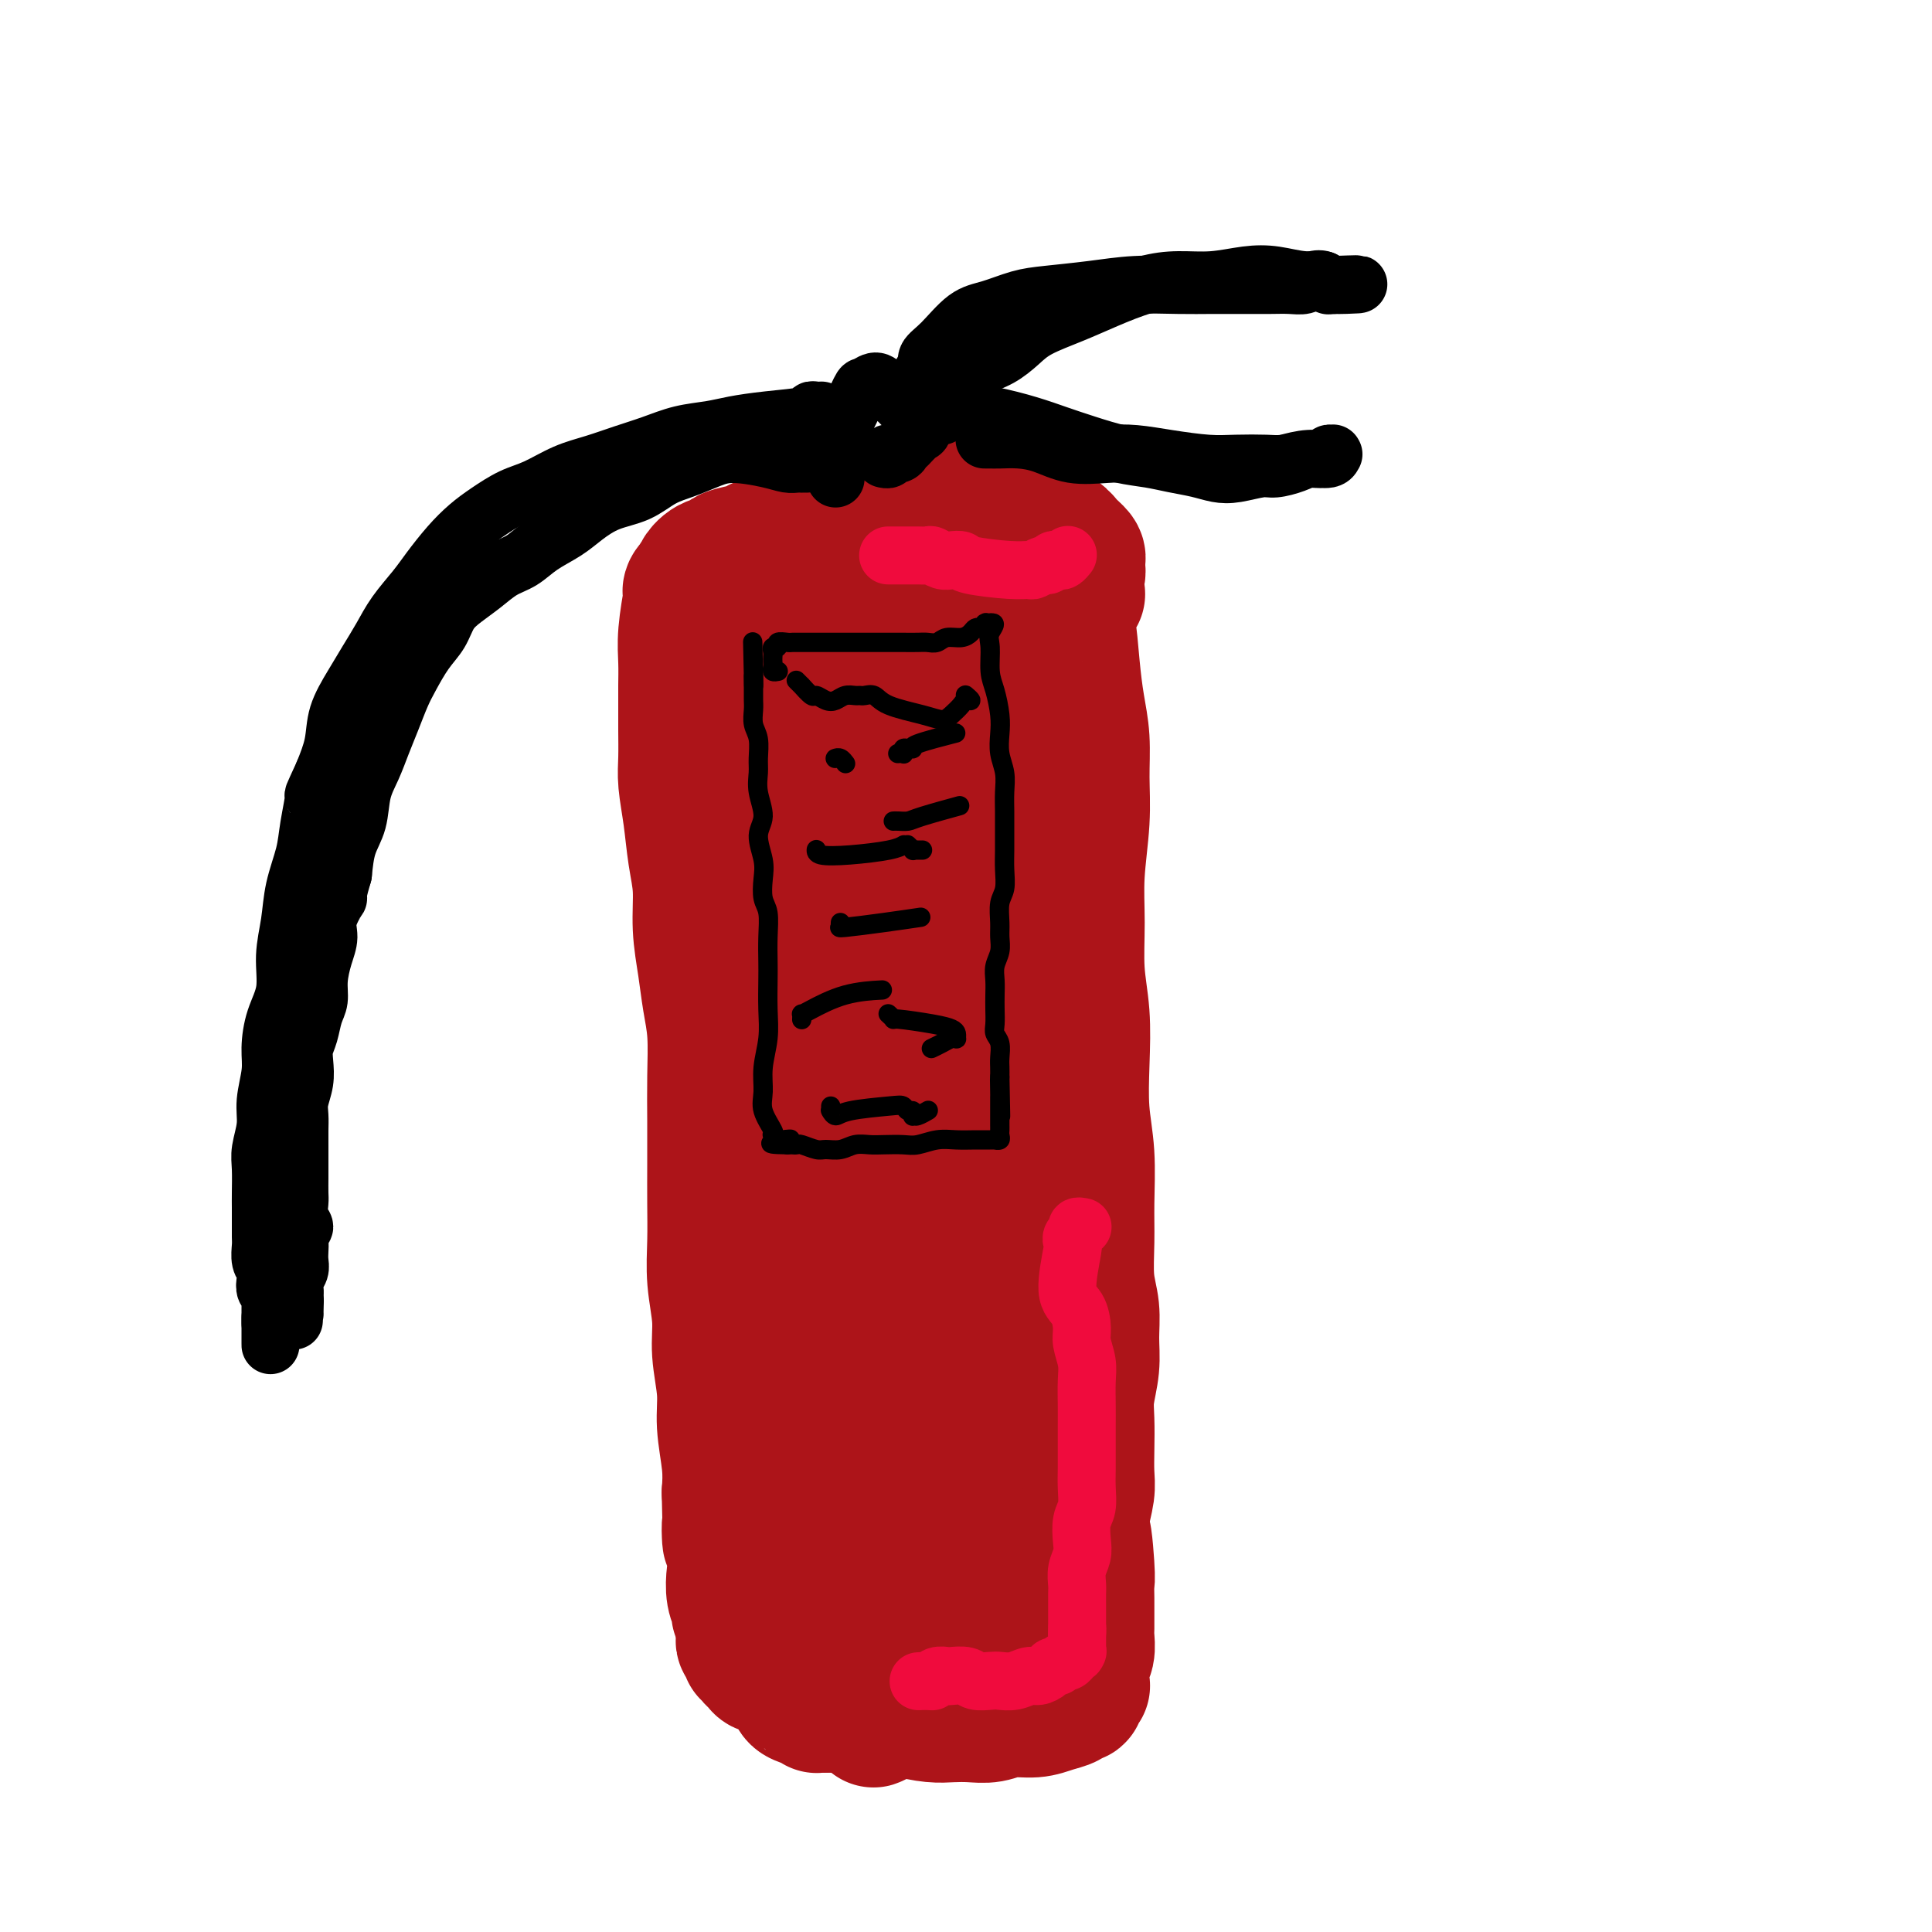
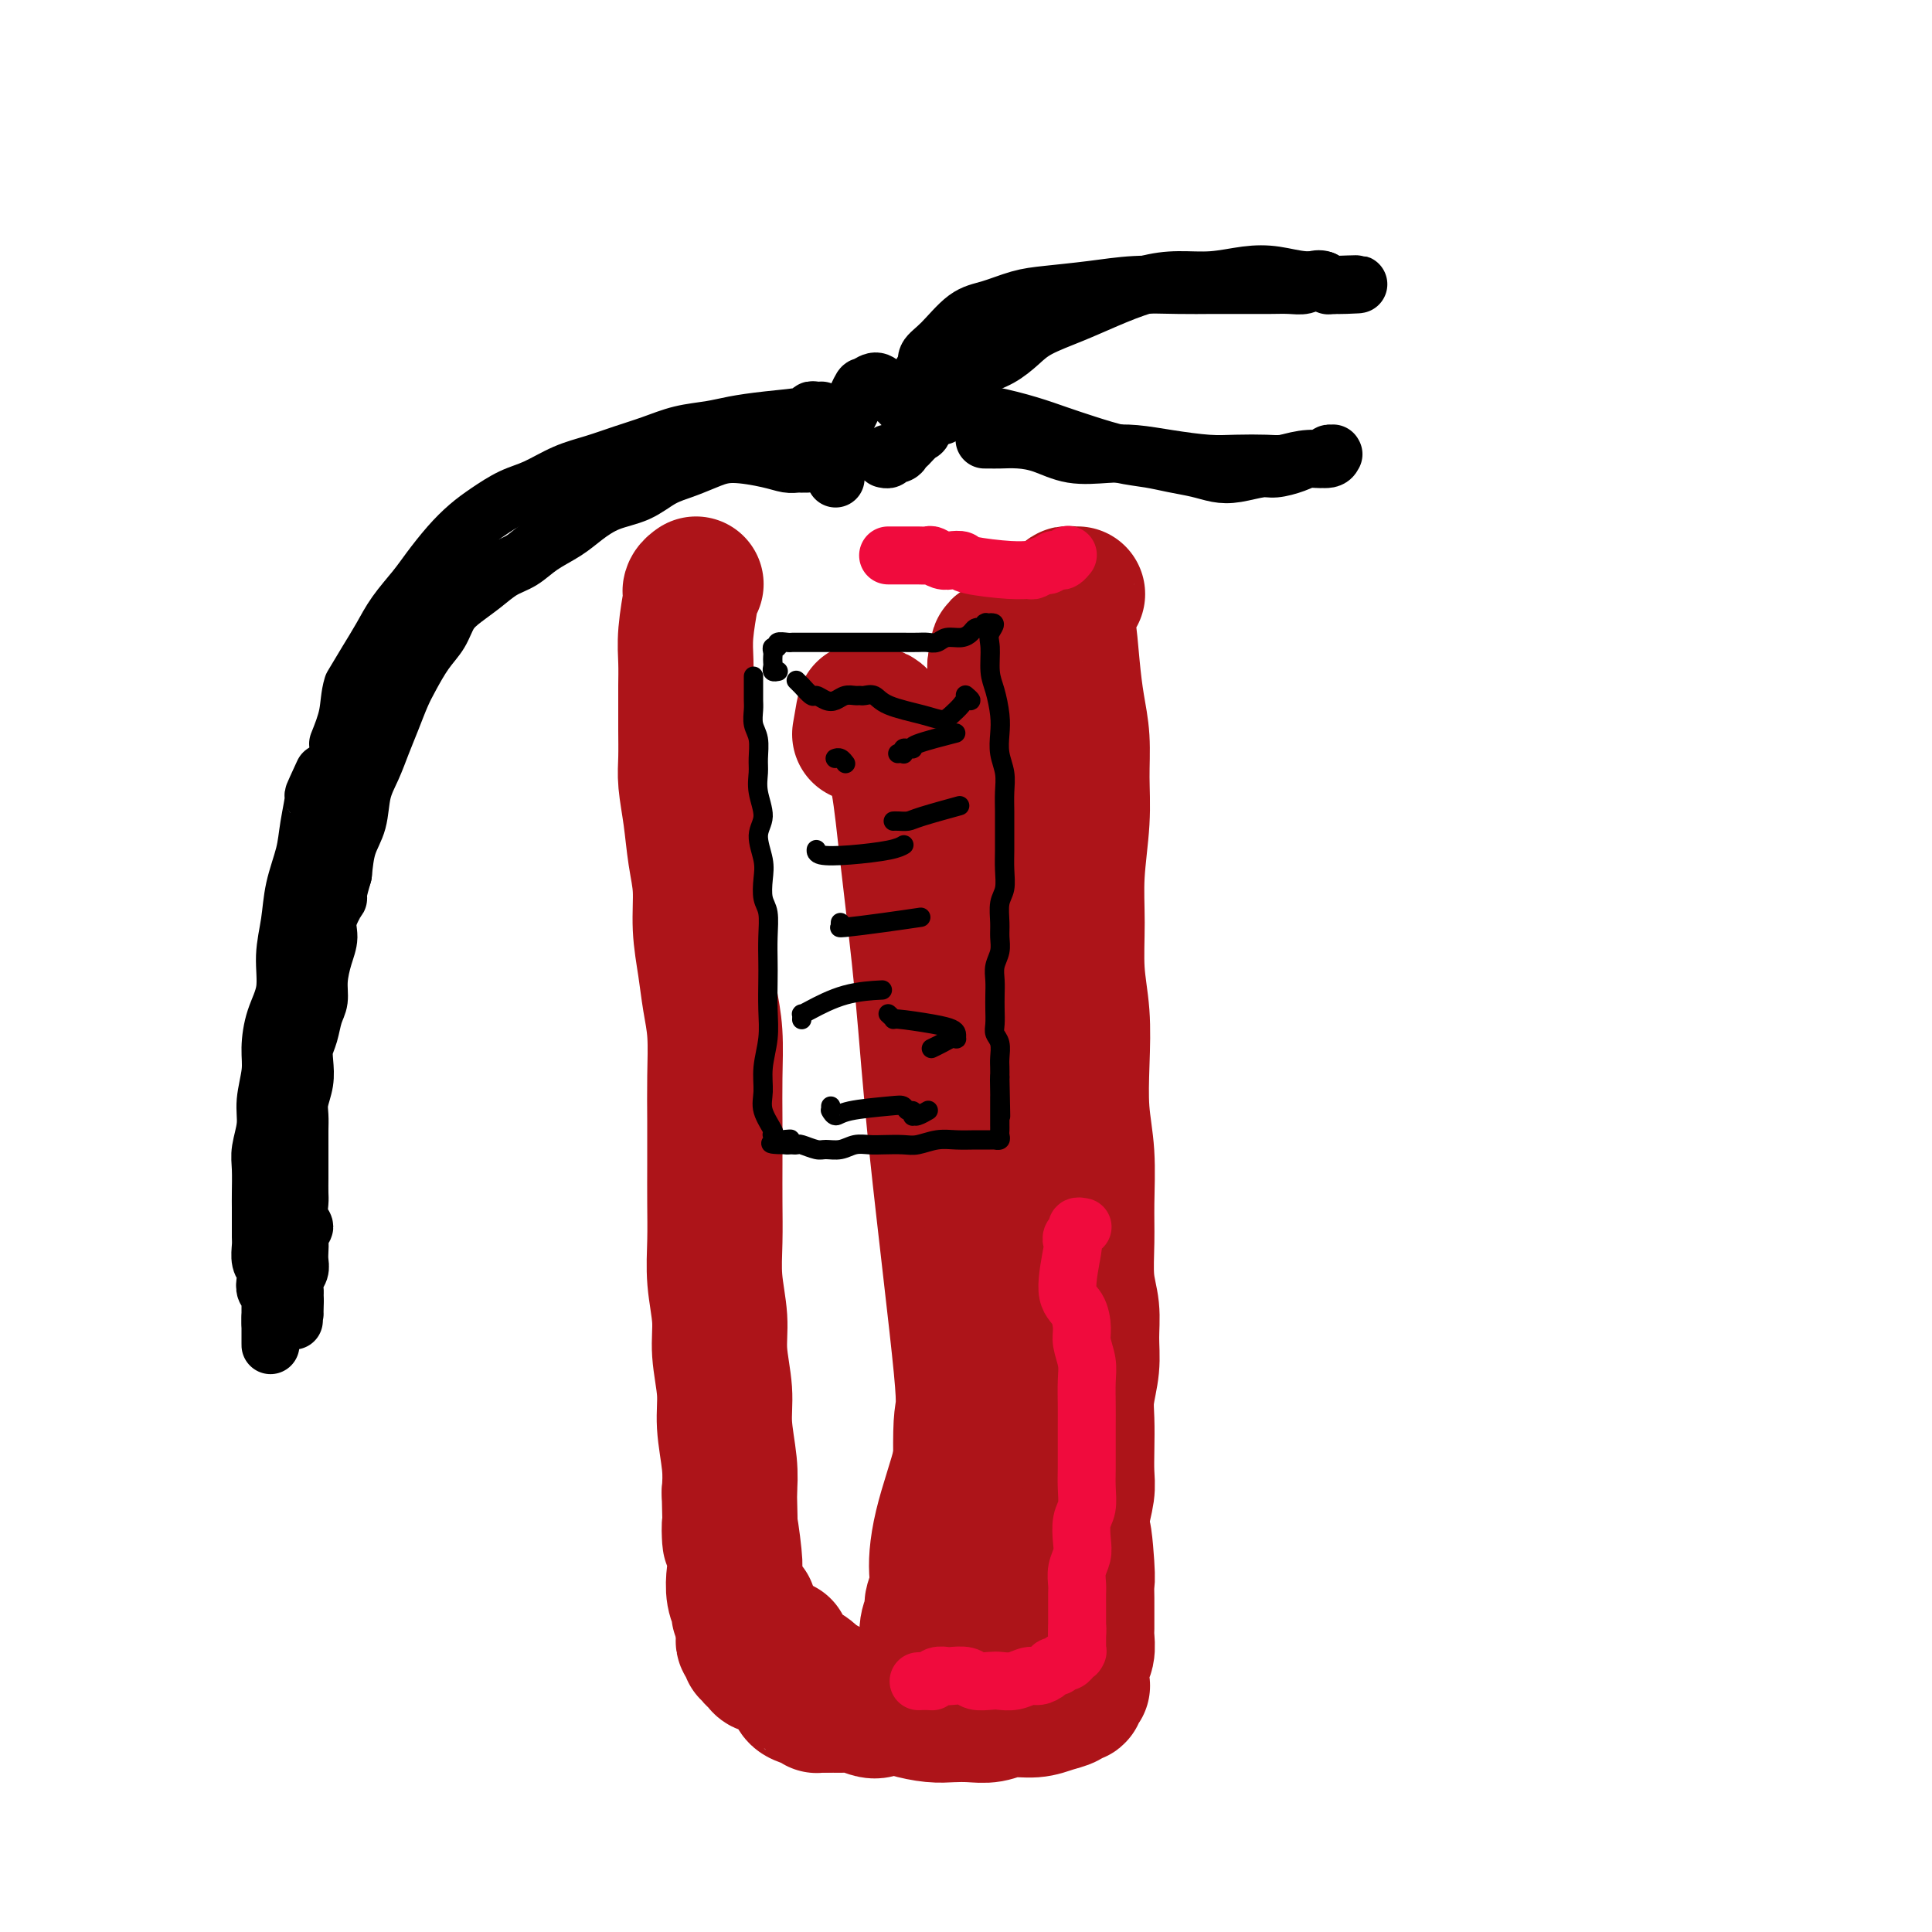
<svg xmlns="http://www.w3.org/2000/svg" viewBox="0 0 400 400" version="1.1">
  <g fill="none" stroke="#AD1419" stroke-width="28" stroke-linecap="round" stroke-linejoin="round">
-     <path d="M150,125c0.002,0.083 0.003,0.166 0,0c-0.003,-0.166 -0.012,-0.580 0,-1c0.012,-0.420 0.044,-0.846 0,-1c-0.044,-0.154 -0.163,-0.036 0,0c0.163,0.036 0.607,-0.011 1,0c0.393,0.011 0.733,0.080 1,0c0.267,-0.080 0.460,-0.308 2,0c1.540,0.308 4.428,1.150 7,2c2.572,0.850 4.829,1.706 7,2c2.171,0.294 4.257,0.026 6,0c1.743,-0.026 3.143,0.190 5,0c1.857,-0.190 4.169,-0.787 6,-1c1.831,-0.213 3.179,-0.042 5,0c1.821,0.042 4.115,-0.044 6,0c1.885,0.044 3.361,0.219 5,0c1.639,-0.219 3.440,-0.831 5,-1c1.560,-0.169 2.879,0.105 4,0c1.121,-0.105 2.045,-0.591 3,-1c0.955,-0.409 1.941,-0.743 3,-1c1.059,-0.257 2.192,-0.436 3,-1c0.808,-0.564 1.290,-1.512 2,-2c0.710,-0.488 1.648,-0.515 2,-1c0.352,-0.485 0.118,-1.428 0,-2c-0.118,-0.572 -0.121,-0.772 0,-1c0.121,-0.228 0.365,-0.485 0,-1c-0.365,-0.515 -1.338,-1.290 -2,-2c-0.662,-0.710 -1.012,-1.355 -2,-2c-0.988,-0.645 -2.612,-1.289 -4,-2c-1.388,-0.711 -2.539,-1.489 -4,-2c-1.461,-0.511 -3.230,-0.756 -5,-1" />
-     <path d="M206,106c-3.230,-1.236 -3.804,-0.825 -5,-1c-1.196,-0.175 -3.013,-0.938 -5,-1c-1.987,-0.062 -4.144,0.575 -6,1c-1.856,0.425 -3.410,0.639 -5,1c-1.590,0.361 -3.215,0.868 -5,1c-1.785,0.132 -3.729,-0.112 -5,0c-1.271,0.112 -1.867,0.579 -3,1c-1.133,0.421 -2.802,0.795 -4,1c-1.198,0.205 -1.926,0.240 -4,1c-2.074,0.760 -5.493,2.244 -7,3c-1.507,0.756 -1.101,0.784 -2,1c-0.899,0.216 -3.102,0.620 -4,1c-0.898,0.380 -0.489,0.737 -1,1c-0.511,0.263 -1.941,0.434 -3,1c-1.059,0.566 -1.748,1.528 -2,2c-0.252,0.472 -0.068,0.452 0,1c0.068,0.548 0.018,1.662 0,2c-0.018,0.338 -0.005,-0.101 0,0c0.005,0.101 0.001,0.743 0,1c-0.001,0.257 -0.001,0.128 0,0" />
    <path d="M144,121c-0.030,0.021 -0.060,0.042 0,0c0.060,-0.042 0.208,-0.147 0,0c-0.208,0.147 -0.774,0.548 -1,1c-0.226,0.452 -0.113,0.956 0,1c0.113,0.044 0.226,-0.373 0,1c-0.226,1.373 -0.793,4.536 -1,7c-0.207,2.464 -0.055,4.231 0,6c0.055,1.769 0.014,3.542 0,5c-0.014,1.458 -0.001,2.603 0,4c0.001,1.397 -0.011,3.047 0,5c0.011,1.953 0.045,4.210 0,6c-0.045,1.790 -0.171,3.112 0,5c0.171,1.888 0.637,4.341 1,7c0.363,2.659 0.622,5.525 1,8c0.378,2.475 0.876,4.559 1,7c0.124,2.441 -0.124,5.237 0,8c0.124,2.763 0.622,5.491 1,8c0.378,2.509 0.637,4.797 1,7c0.363,2.203 0.829,4.319 1,7c0.171,2.681 0.046,5.926 0,9c-0.046,3.074 -0.013,5.978 0,9c0.013,3.022 0.008,6.162 0,9c-0.008,2.838 -0.017,5.375 0,8c0.017,2.625 0.061,5.337 0,8c-0.061,2.663 -0.228,5.276 0,8c0.228,2.724 0.849,5.561 1,8c0.151,2.439 -0.170,4.482 0,7c0.170,2.518 0.829,5.510 1,8c0.171,2.490 -0.146,4.478 0,7c0.146,2.522 0.756,5.578 1,8c0.244,2.422 0.122,4.211 0,6" />
    <path d="M151,309c0.405,15.969 -0.084,8.391 0,7c0.084,-1.391 0.740,3.407 1,6c0.260,2.593 0.125,2.983 0,4c-0.125,1.017 -0.240,2.661 0,4c0.240,1.339 0.835,2.373 1,3c0.165,0.627 -0.100,0.849 0,1c0.100,0.151 0.565,0.233 1,0c0.435,-0.233 0.838,-0.781 1,-1c0.162,-0.219 0.081,-0.110 0,0" />
    <path d="M223,123c0.080,-0.007 0.161,-0.014 0,0c-0.161,0.014 -0.562,0.050 -1,0c-0.438,-0.050 -0.913,-0.186 -1,0c-0.087,0.186 0.214,0.694 0,1c-0.214,0.306 -0.943,0.410 -1,1c-0.057,0.590 0.559,1.666 1,4c0.441,2.334 0.708,5.925 1,9c0.292,3.075 0.610,5.635 1,8c0.390,2.365 0.851,4.537 1,7c0.149,2.463 -0.014,5.219 0,8c0.014,2.781 0.203,5.587 0,9c-0.203,3.413 -0.800,7.434 -1,11c-0.200,3.566 -0.002,6.678 0,10c0.002,3.322 -0.192,6.856 0,10c0.192,3.144 0.769,5.900 1,9c0.231,3.100 0.115,6.545 0,10c-0.115,3.455 -0.228,6.919 0,10c0.228,3.081 0.797,5.778 1,9c0.203,3.222 0.040,6.969 0,10c-0.040,3.031 0.043,5.348 0,8c-0.043,2.652 -0.211,5.640 0,8c0.211,2.360 0.803,4.093 1,6c0.197,1.907 0.000,3.990 0,6c-0.000,2.010 0.196,3.948 0,6c-0.196,2.052 -0.784,4.217 -1,6c-0.216,1.783 -0.062,3.183 0,5c0.062,1.817 0.030,4.050 0,6c-0.030,1.950 -0.060,3.615 0,5c0.060,1.385 0.208,2.488 0,4c-0.208,1.512 -0.774,3.432 -1,5c-0.226,1.568 -0.113,2.784 0,4" />
    <path d="M224,318c-0.061,25.790 -0.212,7.767 0,2c0.212,-5.767 0.789,0.724 1,4c0.211,3.276 0.056,3.338 0,4c-0.056,0.662 -0.014,1.924 0,3c0.014,1.076 -0.000,1.966 0,3c0.000,1.034 0.014,2.212 0,3c-0.014,0.788 -0.056,1.185 0,2c0.056,0.815 0.211,2.049 0,3c-0.211,0.951 -0.789,1.618 -1,2c-0.211,0.382 -0.055,0.480 0,1c0.055,0.520 0.011,1.463 0,2c-0.011,0.537 0.012,0.670 0,1c-0.012,0.330 -0.059,0.858 0,1c0.059,0.142 0.225,-0.103 0,0c-0.225,0.103 -0.839,0.552 -1,1c-0.161,0.448 0.132,0.895 0,1c-0.132,0.105 -0.688,-0.130 -1,0c-0.312,0.130 -0.379,0.627 -1,1c-0.621,0.373 -1.796,0.622 -3,1c-1.204,0.378 -2.436,0.886 -4,1c-1.564,0.114 -3.459,-0.165 -5,0c-1.541,0.165 -2.726,0.774 -4,1c-1.274,0.226 -2.635,0.070 -4,0c-1.365,-0.070 -2.732,-0.056 -4,0c-1.268,0.056 -2.436,0.152 -4,0c-1.564,-0.152 -3.525,-0.551 -5,-1c-1.475,-0.449 -2.464,-0.946 -4,-1c-1.536,-0.054 -3.618,0.336 -5,0c-1.382,-0.336 -2.064,-1.398 -3,-2c-0.936,-0.602 -2.124,-0.743 -3,-1c-0.876,-0.257 -1.438,-0.628 -2,-1" />
    <path d="M171,349c-3.925,-1.273 -2.736,-1.455 -3,-2c-0.264,-0.545 -1.979,-1.453 -3,-2c-1.021,-0.547 -1.346,-0.734 -2,-1c-0.654,-0.266 -1.636,-0.611 -2,-1c-0.364,-0.389 -0.111,-0.823 0,-1c0.111,-0.177 0.081,-0.099 0,0c-0.081,0.099 -0.214,0.219 0,0c0.214,-0.219 0.775,-0.777 1,-1c0.225,-0.223 0.112,-0.112 0,0" />
-     <path d="M167,146c0.183,0.036 0.366,0.073 0,0c-0.366,-0.073 -1.281,-0.255 -2,0c-0.719,0.255 -1.243,0.948 -2,3c-0.757,2.052 -1.746,5.464 -2,9c-0.254,3.536 0.226,7.196 1,11c0.774,3.804 1.841,7.750 3,14c1.159,6.250 2.411,14.802 4,24c1.589,9.198 3.515,19.042 5,28c1.485,8.958 2.530,17.032 3,25c0.470,7.968 0.363,15.831 0,23c-0.363,7.169 -0.984,13.645 -1,20c-0.016,6.355 0.574,12.589 1,18c0.426,5.411 0.689,10.000 1,14c0.311,4.000 0.671,7.412 1,10c0.329,2.588 0.629,4.352 1,6c0.371,1.648 0.813,3.181 1,4c0.187,0.819 0.117,0.923 0,1c-0.117,0.077 -0.282,0.126 0,0c0.282,-0.126 1.010,-0.429 1,-1c-0.010,-0.571 -0.757,-1.411 -1,-3c-0.243,-1.589 0.019,-3.928 0,-7c-0.019,-3.072 -0.318,-6.876 -1,-13c-0.682,-6.124 -1.746,-14.567 -3,-27c-1.254,-12.433 -2.697,-28.857 -4,-43c-1.303,-14.143 -2.465,-26.006 -3,-36c-0.535,-9.994 -0.442,-18.118 0,-25c0.442,-6.882 1.235,-12.521 2,-17c0.765,-4.479 1.504,-7.799 2,-11c0.496,-3.201 0.749,-6.285 1,-9c0.251,-2.715 0.500,-5.061 1,-7c0.500,-1.939 1.250,-3.469 2,-5" />
    <path d="M178,152c1.373,-8.178 0.805,-4.123 1,-3c0.195,1.123 1.153,-0.687 2,-1c0.847,-0.313 1.581,0.871 2,2c0.419,1.129 0.521,2.203 1,4c0.479,1.797 1.334,4.316 2,8c0.666,3.684 1.141,8.533 2,16c0.859,7.467 2.101,17.551 3,27c0.899,9.449 1.454,18.264 3,33c1.546,14.736 4.081,35.394 5,45c0.919,9.606 0.221,8.160 0,12c-0.221,3.840 0.035,12.967 0,20c-0.035,7.033 -0.361,11.971 0,16c0.361,4.029 1.408,7.148 2,10c0.592,2.852 0.729,5.437 1,7c0.271,1.563 0.676,2.105 1,2c0.324,-0.105 0.567,-0.856 1,-2c0.433,-1.144 1.054,-2.680 2,-6c0.946,-3.320 2.216,-8.423 3,-16c0.784,-7.577 1.082,-17.628 1,-27c-0.082,-9.372 -0.544,-18.066 -1,-27c-0.456,-8.934 -0.905,-18.108 -2,-27c-1.095,-8.892 -2.837,-17.501 -4,-26c-1.163,-8.499 -1.749,-16.888 -2,-25c-0.251,-8.112 -0.169,-15.948 0,-22c0.169,-6.052 0.423,-10.319 1,-14c0.577,-3.681 1.475,-6.776 2,-9c0.525,-2.224 0.677,-3.577 1,-5c0.323,-1.423 0.819,-2.918 1,-4c0.181,-1.082 0.049,-1.753 0,-2c-0.049,-0.247 -0.014,-0.071 0,0c0.014,0.071 0.007,0.035 0,0" />
    <path d="M206,138c1.016,-8.330 1.056,-1.155 1,3c-0.056,4.155 -0.209,5.290 0,9c0.209,3.710 0.781,9.996 1,18c0.219,8.004 0.085,17.726 0,26c-0.085,8.274 -0.120,15.099 0,21c0.120,5.901 0.394,10.878 0,16c-0.394,5.122 -1.456,10.388 -2,16c-0.544,5.612 -0.568,11.569 -1,17c-0.432,5.431 -1.271,10.334 -2,15c-0.729,4.666 -1.348,9.094 -2,13c-0.652,3.906 -1.338,7.290 -2,10c-0.662,2.710 -1.301,4.745 -2,7c-0.699,2.255 -1.459,4.730 -2,7c-0.541,2.270 -0.862,4.337 -1,6c-0.138,1.663 -0.094,2.923 0,4c0.094,1.077 0.236,1.972 0,3c-0.236,1.028 -0.850,2.189 -1,3c-0.150,0.811 0.163,1.271 0,2c-0.163,0.729 -0.803,1.729 -1,3c-0.197,1.271 0.051,2.815 0,4c-0.051,1.185 -0.399,2.010 -1,3c-0.601,0.990 -1.456,2.145 -2,3c-0.544,0.855 -0.779,1.409 -1,2c-0.221,0.591 -0.428,1.217 -1,2c-0.572,0.783 -1.508,1.723 -2,2c-0.492,0.277 -0.539,-0.108 -1,0c-0.461,0.108 -1.336,0.708 -2,1c-0.664,0.292 -1.116,0.274 -2,0c-0.884,-0.274 -2.200,-0.805 -3,-1c-0.800,-0.195 -1.086,-0.056 -2,0c-0.914,0.056 -2.457,0.028 -4,0" />
    <path d="M171,353c-2.527,0.051 -1.846,0.180 -2,0c-0.154,-0.180 -1.143,-0.669 -2,-1c-0.857,-0.331 -1.581,-0.505 -2,-1c-0.419,-0.495 -0.532,-1.313 -1,-2c-0.468,-0.687 -1.292,-1.245 -2,-2c-0.708,-0.755 -1.299,-1.709 -2,-2c-0.701,-0.291 -1.512,0.080 -2,0c-0.488,-0.080 -0.651,-0.613 -1,-1c-0.349,-0.387 -0.882,-0.629 -1,-1c-0.118,-0.371 0.179,-0.873 0,-1c-0.179,-0.127 -0.833,0.120 -1,0c-0.167,-0.120 0.152,-0.607 0,-1c-0.152,-0.393 -0.774,-0.693 -1,-1c-0.226,-0.307 -0.057,-0.622 0,-1c0.057,-0.378 0.001,-0.820 0,-1c-0.001,-0.180 0.051,-0.100 0,0c-0.051,0.100 -0.206,0.219 0,0c0.206,-0.219 0.773,-0.777 1,-1c0.227,-0.223 0.113,-0.112 0,0" />
  </g>
  <g fill="none" stroke="#000000" stroke-width="12" stroke-linecap="round" stroke-linejoin="round">
    <path d="M173,99c-0.000,-0.022 -0.000,-0.044 0,0c0.000,0.044 0.001,0.152 0,0c-0.001,-0.152 -0.004,-0.566 0,-1c0.004,-0.434 0.014,-0.889 0,-1c-0.014,-0.111 -0.052,0.122 0,0c0.052,-0.122 0.195,-0.599 0,-1c-0.195,-0.401 -0.727,-0.726 -1,-1c-0.273,-0.274 -0.287,-0.498 0,-1c0.287,-0.502 0.874,-1.282 1,-2c0.126,-0.718 -0.209,-1.373 0,-2c0.209,-0.627 0.961,-1.224 2,-3c1.039,-1.776 2.364,-4.730 3,-6c0.636,-1.270 0.584,-0.855 1,-1c0.416,-0.145 1.301,-0.850 2,-1c0.699,-0.150 1.211,0.254 2,1c0.789,0.746 1.856,1.834 3,3c1.144,1.166 2.367,2.410 3,3c0.633,0.590 0.678,0.525 1,1c0.322,0.475 0.922,1.490 1,2c0.078,0.510 -0.365,0.515 -1,1c-0.635,0.485 -1.463,1.449 -2,2c-0.537,0.551 -0.784,0.687 -1,1c-0.216,0.313 -0.401,0.802 -1,1c-0.599,0.198 -1.611,0.106 -2,0c-0.389,-0.106 -0.156,-0.224 0,0c0.156,0.224 0.234,0.791 0,1c-0.234,0.209 -0.781,0.060 -1,0c-0.219,-0.060 -0.109,-0.030 0,0" />
    <path d="M191,78c-0.001,-0.002 -0.001,-0.004 0,0c0.001,0.004 0.005,0.013 0,0c-0.005,-0.013 -0.017,-0.048 0,0c0.017,0.048 0.064,0.178 0,0c-0.064,-0.178 -0.241,-0.664 0,-1c0.241,-0.336 0.898,-0.523 1,-1c0.102,-0.477 -0.350,-1.245 0,-2c0.350,-0.755 1.503,-1.498 3,-3c1.497,-1.502 3.338,-3.764 5,-5c1.662,-1.236 3.144,-1.445 5,-2c1.856,-0.555 4.088,-1.455 6,-2c1.912,-0.545 3.506,-0.734 6,-1c2.494,-0.266 5.888,-0.607 9,-1c3.112,-0.393 5.942,-0.837 9,-1c3.058,-0.163 6.345,-0.044 9,0c2.655,0.044 4.679,0.013 7,0c2.321,-0.013 4.939,-0.007 7,0c2.061,0.007 3.564,0.015 5,0c1.436,-0.015 2.806,-0.053 4,0c1.194,0.053 2.214,0.196 3,0c0.786,-0.196 1.339,-0.732 2,-1c0.661,-0.268 1.431,-0.268 2,0c0.569,0.268 0.937,0.804 1,1c0.063,0.196 -0.179,0.053 0,0c0.179,-0.053 0.780,-0.014 1,0c0.220,0.014 0.059,0.004 0,0c-0.059,-0.004 -0.017,-0.001 0,0c0.017,0.001 0.008,0.001 0,0" />
    <path d="M276,59c10.133,-0.399 2.965,0.102 0,0c-2.965,-0.102 -1.725,-0.808 -2,-1c-0.275,-0.192 -2.063,0.130 -4,0c-1.937,-0.130 -4.024,-0.713 -6,-1c-1.976,-0.287 -3.843,-0.278 -6,0c-2.157,0.278 -4.605,0.826 -7,1c-2.395,0.174 -4.738,-0.025 -7,0c-2.262,0.025 -4.443,0.274 -7,1c-2.557,0.726 -5.492,1.927 -8,3c-2.508,1.073 -4.591,2.016 -7,3c-2.409,0.984 -5.144,2.008 -7,3c-1.856,0.992 -2.834,1.953 -4,3c-1.166,1.047 -2.522,2.179 -4,3c-1.478,0.821 -3.078,1.330 -4,2c-0.922,0.670 -1.164,1.500 -2,2c-0.836,0.500 -2.265,0.669 -3,1c-0.735,0.331 -0.776,0.823 -1,1c-0.224,0.177 -0.631,0.040 -1,0c-0.369,-0.040 -0.702,0.019 -1,0c-0.298,-0.019 -0.563,-0.114 -1,0c-0.437,0.114 -1.045,0.437 -1,0c0.045,-0.437 0.744,-1.634 1,-2c0.256,-0.366 0.069,0.098 0,0c-0.069,-0.098 -0.018,-0.757 0,-1c0.018,-0.243 0.005,-0.069 0,0c-0.005,0.069 -0.003,0.035 0,0" />
    <path d="M195,86c-0.000,0.008 -0.001,0.016 0,0c0.001,-0.016 0.003,-0.057 0,0c-0.003,0.057 -0.013,0.211 0,0c0.013,-0.211 0.047,-0.786 0,-1c-0.047,-0.214 -0.177,-0.065 0,0c0.177,0.065 0.661,0.048 1,0c0.339,-0.048 0.535,-0.126 2,0c1.465,0.126 4.200,0.457 7,1c2.800,0.543 5.665,1.297 8,2c2.335,0.703 4.139,1.354 6,2c1.861,0.646 3.778,1.286 6,2c2.222,0.714 4.747,1.501 7,2c2.253,0.499 4.232,0.709 6,1c1.768,0.291 3.324,0.662 5,1c1.676,0.338 3.472,0.641 5,1c1.528,0.359 2.786,0.773 4,1c1.214,0.227 2.382,0.267 4,0c1.618,-0.267 3.684,-0.841 5,-1c1.316,-0.159 1.882,0.097 3,0c1.118,-0.097 2.787,-0.548 4,-1c1.213,-0.452 1.971,-0.905 3,-1c1.029,-0.095 2.328,0.170 3,0c0.672,-0.170 0.715,-0.774 1,-1c0.285,-0.226 0.811,-0.075 1,0c0.189,0.075 0.039,0.075 0,0c-0.039,-0.075 0.031,-0.226 0,0c-0.031,0.226 -0.162,0.830 -1,1c-0.838,0.170 -2.382,-0.094 -4,0c-1.618,0.094 -3.309,0.547 -5,1" />
    <path d="M266,96c-1.849,0.158 -2.471,0.053 -4,0c-1.529,-0.053 -3.964,-0.053 -6,0c-2.036,0.053 -3.674,0.160 -6,0c-2.326,-0.160 -5.342,-0.585 -8,-1c-2.658,-0.415 -4.958,-0.819 -7,-1c-2.042,-0.181 -3.825,-0.140 -6,0c-2.175,0.140 -4.743,0.377 -7,0c-2.257,-0.377 -4.202,-1.369 -6,-2c-1.798,-0.631 -3.450,-0.901 -5,-1c-1.550,-0.099 -3.000,-0.026 -4,0c-1.000,0.026 -1.550,0.007 -2,0c-0.450,-0.007 -0.801,-0.002 -1,0c-0.199,0.002 -0.246,0.001 0,0c0.246,-0.001 0.785,-0.000 1,0c0.215,0.000 0.108,0.000 0,0" />
-     <path d="M170,85c-0.001,0.000 -0.003,0.000 0,0c0.003,-0.000 0.010,-0.001 0,0c-0.010,0.001 -0.039,0.003 0,0c0.039,-0.003 0.144,-0.012 0,0c-0.144,0.012 -0.537,0.045 -1,0c-0.463,-0.045 -0.996,-0.166 -1,0c-0.004,0.166 0.521,0.621 -1,1c-1.521,0.379 -5.087,0.682 -8,1c-2.913,0.318 -5.173,0.651 -7,1c-1.827,0.349 -3.222,0.712 -5,1c-1.778,0.288 -3.940,0.499 -6,1c-2.060,0.501 -4.017,1.293 -6,2c-1.983,0.707 -3.992,1.329 -6,2c-2.008,0.671 -4.014,1.390 -6,2c-1.986,0.610 -3.952,1.110 -6,2c-2.048,0.890 -4.178,2.168 -6,3c-1.822,0.832 -3.334,1.216 -5,2c-1.666,0.784 -3.484,1.969 -5,3c-1.516,1.031 -2.731,1.909 -4,3c-1.269,1.091 -2.594,2.394 -4,4c-1.406,1.606 -2.894,3.513 -4,5c-1.106,1.487 -1.832,2.552 -3,4c-1.168,1.448 -2.779,3.278 -4,5c-1.221,1.722 -2.053,3.337 -3,5c-0.947,1.663 -2.011,3.374 -3,5c-0.989,1.626 -1.904,3.168 -3,5c-1.096,1.832 -2.372,3.955 -3,6c-0.628,2.045 -0.608,4.013 -1,6c-0.392,1.987 -1.196,3.994 -2,6" />
+     <path d="M170,85c-0.001,0.000 -0.003,0.000 0,0c0.003,-0.000 0.010,-0.001 0,0c-0.010,0.001 -0.039,0.003 0,0c0.039,-0.003 0.144,-0.012 0,0c-0.144,0.012 -0.537,0.045 -1,0c-0.463,-0.045 -0.996,-0.166 -1,0c-0.004,0.166 0.521,0.621 -1,1c-1.521,0.379 -5.087,0.682 -8,1c-2.913,0.318 -5.173,0.651 -7,1c-1.827,0.349 -3.222,0.712 -5,1c-1.778,0.288 -3.940,0.499 -6,1c-2.060,0.501 -4.017,1.293 -6,2c-1.983,0.707 -3.992,1.329 -6,2c-2.008,0.671 -4.014,1.390 -6,2c-1.986,0.610 -3.952,1.110 -6,2c-2.048,0.890 -4.178,2.168 -6,3c-1.822,0.832 -3.334,1.216 -5,2c-1.666,0.784 -3.484,1.969 -5,3c-1.516,1.031 -2.731,1.909 -4,3c-1.269,1.091 -2.594,2.394 -4,4c-1.406,1.606 -2.894,3.513 -4,5c-1.106,1.487 -1.832,2.552 -3,4c-1.168,1.448 -2.779,3.278 -4,5c-1.221,1.722 -2.053,3.337 -3,5c-0.947,1.663 -2.011,3.374 -3,5c-0.989,1.626 -1.904,3.168 -3,5c-0.628,2.045 -0.608,4.013 -1,6c-0.392,1.987 -1.196,3.994 -2,6" />
    <path d="M67,160c-2.721,5.947 -2.024,4.315 -2,5c0.024,0.685 -0.625,3.689 -1,6c-0.375,2.311 -0.477,3.930 -1,6c-0.523,2.070 -1.467,4.593 -2,7c-0.533,2.407 -0.655,4.699 -1,7c-0.345,2.301 -0.915,4.613 -1,7c-0.085,2.387 0.313,4.851 0,7c-0.313,2.149 -1.337,3.984 -2,6c-0.663,2.016 -0.966,4.213 -1,6c-0.034,1.787 0.201,3.165 0,5c-0.201,1.835 -0.839,4.126 -1,6c-0.161,1.874 0.153,3.330 0,5c-0.153,1.670 -0.773,3.552 -1,5c-0.227,1.448 -0.061,2.461 0,4c0.061,1.539 0.017,3.605 0,5c-0.017,1.395 -0.005,2.121 0,3c0.005,0.879 0.005,1.912 0,3c-0.005,1.088 -0.015,2.231 0,3c0.015,0.769 0.056,1.165 0,2c-0.056,0.835 -0.207,2.107 0,3c0.207,0.893 0.774,1.405 1,2c0.226,0.595 0.113,1.274 0,2c-0.113,0.726 -0.226,1.500 0,2c0.226,0.500 0.793,0.725 1,1c0.207,0.275 0.056,0.598 0,1c-0.056,0.402 -0.015,0.881 0,1c0.015,0.119 0.004,-0.123 0,0c-0.004,0.123 -0.001,0.610 0,1c0.001,0.390 0.000,0.682 0,1c-0.000,0.318 -0.000,0.662 0,1c0.000,0.338 0.000,0.669 0,1" />
    <path d="M56,274c0.000,8.821 0.000,2.375 0,0c0.000,-2.375 0.000,-0.679 0,0c-0.000,0.679 0.000,0.339 0,0" />
    <path d="M167,96c-0.442,-0.002 -0.884,-0.003 -1,0c-0.116,0.003 0.094,0.011 0,0c-0.094,-0.011 -0.491,-0.039 -1,0c-0.509,0.039 -1.128,0.146 -2,0c-0.872,-0.146 -1.996,-0.546 -4,-1c-2.004,-0.454 -4.887,-0.963 -7,-1c-2.113,-0.037 -3.456,0.398 -5,1c-1.544,0.602 -3.287,1.372 -5,2c-1.713,0.628 -3.394,1.116 -5,2c-1.606,0.884 -3.136,2.165 -5,3c-1.864,0.835 -4.063,1.225 -6,2c-1.937,0.775 -3.613,1.936 -5,3c-1.387,1.064 -2.485,2.031 -4,3c-1.515,0.969 -3.448,1.939 -5,3c-1.552,1.061 -2.723,2.212 -4,3c-1.277,0.788 -2.659,1.215 -4,2c-1.341,0.785 -2.641,1.930 -4,3c-1.359,1.070 -2.776,2.064 -4,3c-1.224,0.936 -2.253,1.813 -3,3c-0.747,1.187 -1.211,2.683 -2,4c-0.789,1.317 -1.902,2.455 -3,4c-1.098,1.545 -2.181,3.497 -3,5c-0.819,1.503 -1.375,2.556 -2,4c-0.625,1.444 -1.318,3.278 -2,5c-0.682,1.722 -1.352,3.333 -2,5c-0.648,1.667 -1.273,3.389 -2,5c-0.727,1.611 -1.556,3.112 -2,5c-0.444,1.888 -0.504,4.162 -1,6c-0.496,1.838 -1.427,3.239 -2,5c-0.573,1.761 -0.786,3.880 -1,6" />
    <path d="M71,181c-1.958,6.666 -0.854,4.831 -1,5c-0.146,0.169 -1.541,2.342 -2,4c-0.459,1.658 0.018,2.802 0,4c-0.018,1.198 -0.529,2.449 -1,4c-0.471,1.551 -0.900,3.402 -1,5c-0.100,1.598 0.131,2.944 0,4c-0.131,1.056 -0.622,1.822 -1,3c-0.378,1.178 -0.641,2.770 -1,4c-0.359,1.230 -0.814,2.100 -1,3c-0.186,0.900 -0.102,1.829 0,3c0.102,1.171 0.224,2.583 0,4c-0.224,1.417 -0.792,2.840 -1,4c-0.208,1.160 -0.056,2.058 0,3c0.056,0.942 0.015,1.928 0,3c-0.015,1.072 -0.004,2.231 0,3c0.004,0.769 0.001,1.150 0,2c-0.001,0.850 -0.002,2.171 0,3c0.002,0.829 0.005,1.168 0,2c-0.005,0.832 -0.019,2.159 0,3c0.019,0.841 0.072,1.198 0,2c-0.072,0.802 -0.268,2.049 0,3c0.268,0.951 1.000,1.606 1,2c0.000,0.394 -0.731,0.528 -1,1c-0.269,0.472 -0.076,1.281 0,2c0.076,0.719 0.034,1.348 0,2c-0.034,0.652 -0.062,1.326 0,2c0.062,0.674 0.213,1.346 0,2c-0.213,0.654 -0.789,1.289 -1,2c-0.211,0.711 -0.057,1.499 0,2c0.057,0.501 0.016,0.715 0,1c-0.016,0.285 -0.008,0.643 0,1" />
    <path d="M61,269c-0.309,8.226 -0.083,2.793 0,1c0.083,-1.793 0.022,0.056 0,1c-0.022,0.944 -0.006,0.985 0,1c0.006,0.015 0.002,0.004 0,0c-0.002,-0.004 -0.000,-0.001 0,0c0.000,0.001 0.000,0.001 0,0" />
  </g>
  <g fill="none" stroke="#000000" stroke-width="4" stroke-linecap="round" stroke-linejoin="round">
    <path d="M161,139c0.113,-0.024 0.226,-0.048 0,0c-0.226,0.048 -0.792,0.168 -1,0c-0.208,-0.168 -0.057,-0.623 0,-1c0.057,-0.377 0.019,-0.674 0,-1c-0.019,-0.326 -0.021,-0.680 0,-1c0.021,-0.320 0.065,-0.608 0,-1c-0.065,-0.392 -0.239,-0.890 0,-1c0.239,-0.110 0.889,0.167 1,0c0.111,-0.167 -0.318,-0.777 0,-1c0.318,-0.223 1.383,-0.060 2,0c0.617,0.060 0.787,0.016 1,0c0.213,-0.016 0.468,-0.004 2,0c1.532,0.004 4.339,0.001 7,0c2.661,-0.001 5.174,-0.001 7,0c1.826,0.001 2.965,0.001 4,0c1.035,-0.001 1.967,-0.004 3,0c1.033,0.004 2.167,0.016 3,0c0.833,-0.016 1.365,-0.060 2,0c0.635,0.060 1.374,0.223 2,0c0.626,-0.223 1.138,-0.830 2,-1c0.862,-0.170 2.072,0.099 3,0c0.928,-0.099 1.573,-0.566 2,-1c0.427,-0.434 0.637,-0.834 1,-1c0.363,-0.166 0.881,-0.097 1,0c0.119,0.097 -0.160,0.222 0,0c0.160,-0.222 0.761,-0.792 1,-1c0.239,-0.208 0.117,-0.056 0,0c-0.117,0.056 -0.227,0.015 0,0c0.227,-0.015 0.792,-0.004 1,0c0.208,0.004 0.059,0.001 0,0c-0.059,-0.001 -0.030,-0.001 0,0" />
    <path d="M205,129c1.698,-0.279 0.445,1.023 0,2c-0.445,0.977 -0.080,1.629 0,3c0.080,1.371 -0.123,3.461 0,5c0.123,1.539 0.573,2.526 1,4c0.427,1.474 0.832,3.437 1,5c0.168,1.563 0.097,2.728 0,4c-0.097,1.272 -0.222,2.650 0,4c0.222,1.350 0.792,2.671 1,4c0.208,1.329 0.056,2.665 0,4c-0.056,1.335 -0.014,2.668 0,4c0.014,1.332 -0.000,2.662 0,4c0.000,1.338 0.014,2.683 0,4c-0.014,1.317 -0.057,2.607 0,4c0.057,1.393 0.212,2.890 0,4c-0.212,1.110 -0.793,1.833 -1,3c-0.207,1.167 -0.041,2.777 0,4c0.041,1.223 -0.041,2.060 0,3c0.041,0.940 0.207,1.984 0,3c-0.207,1.016 -0.787,2.005 -1,3c-0.213,0.995 -0.058,1.996 0,3c0.058,1.004 0.019,2.011 0,3c-0.019,0.989 -0.019,1.959 0,3c0.019,1.041 0.058,2.152 0,3c-0.058,0.848 -0.212,1.435 0,2c0.212,0.565 0.789,1.110 1,2c0.211,0.890 0.057,2.124 0,3c-0.057,0.876 -0.016,1.393 0,2c0.016,0.607 0.008,1.303 0,2" />
    <path d="M207,223c0.309,14.948 0.083,5.319 0,2c-0.083,-3.319 -0.022,-0.326 0,1c0.022,1.326 0.006,0.985 0,1c-0.006,0.015 -0.002,0.385 0,1c0.002,0.615 0.001,1.474 0,2c-0.001,0.526 -0.000,0.718 0,1c0.000,0.282 0.001,0.654 0,1c-0.001,0.346 -0.004,0.667 0,1c0.004,0.333 0.016,0.678 0,1c-0.016,0.322 -0.061,0.622 0,1c0.061,0.378 0.229,0.833 0,1c-0.229,0.167 -0.854,0.045 -1,0c-0.146,-0.045 0.187,-0.012 0,0c-0.187,0.012 -0.895,0.002 -1,0c-0.105,-0.002 0.394,0.003 0,0c-0.394,-0.003 -1.679,-0.015 -3,0c-1.321,0.015 -2.678,0.056 -4,0c-1.322,-0.056 -2.608,-0.211 -4,0c-1.392,0.211 -2.890,0.788 -4,1c-1.110,0.212 -1.833,0.061 -3,0c-1.167,-0.061 -2.778,-0.031 -4,0c-1.222,0.031 -2.055,0.062 -3,0c-0.945,-0.062 -2.001,-0.216 -3,0c-0.999,0.216 -1.941,0.804 -3,1c-1.059,0.196 -2.235,-0.000 -3,0c-0.765,0.000 -1.118,0.196 -2,0c-0.882,-0.196 -2.291,-0.785 -3,-1c-0.709,-0.215 -0.716,-0.058 -1,0c-0.284,0.058 -0.846,0.016 -1,0c-0.154,-0.016 0.099,-0.004 0,0c-0.099,0.004 -0.549,0.002 -1,0" />
    <path d="M163,237c-6.758,-0.067 -1.654,-0.736 0,-1c1.654,-0.264 -0.143,-0.124 -1,0c-0.857,0.124 -0.773,0.231 -1,0c-0.227,-0.231 -0.764,-0.802 -1,-1c-0.236,-0.198 -0.169,-0.025 0,0c0.169,0.025 0.441,-0.099 0,-1c-0.441,-0.901 -1.596,-2.581 -2,-4c-0.404,-1.419 -0.056,-2.578 0,-4c0.056,-1.422 -0.181,-3.106 0,-5c0.181,-1.894 0.780,-3.996 1,-6c0.220,-2.004 0.060,-3.909 0,-6c-0.060,-2.091 -0.020,-4.368 0,-6c0.020,-1.632 0.019,-2.617 0,-4c-0.019,-1.383 -0.056,-3.162 0,-5c0.056,-1.838 0.206,-3.734 0,-5c-0.206,-1.266 -0.768,-1.902 -1,-3c-0.232,-1.098 -0.132,-2.660 0,-4c0.132,-1.340 0.298,-2.459 0,-4c-0.298,-1.541 -1.061,-3.503 -1,-5c0.061,-1.497 0.946,-2.529 1,-4c0.054,-1.471 -0.721,-3.380 -1,-5c-0.279,-1.620 -0.061,-2.952 0,-4c0.061,-1.048 -0.036,-1.814 0,-3c0.036,-1.186 0.206,-2.793 0,-4c-0.206,-1.207 -0.787,-2.015 -1,-3c-0.213,-0.985 -0.057,-2.149 0,-3c0.057,-0.851 0.015,-1.391 0,-2c-0.015,-0.609 -0.004,-1.287 0,-2c0.004,-0.713 0.001,-1.461 0,-2c-0.001,-0.539 -0.000,-0.868 0,-1c0.000,-0.132 0.000,-0.066 0,0" />
-     <path d="M156,140c-0.309,-13.923 -0.083,-3.732 0,0c0.083,3.732 0.022,1.005 0,0c-0.022,-1.005 -0.006,-0.287 0,0c0.006,0.287 0.003,0.144 0,0" />
    <path d="M165,141c-0.128,-0.130 -0.257,-0.260 0,0c0.257,0.260 0.898,0.910 1,1c0.102,0.090 -0.335,-0.381 0,0c0.335,0.381 1.440,1.615 2,2c0.560,0.385 0.573,-0.079 1,0c0.427,0.079 1.266,0.701 2,1c0.734,0.299 1.362,0.277 2,0c0.638,-0.277 1.287,-0.808 2,-1c0.713,-0.192 1.488,-0.046 2,0c0.512,0.046 0.759,-0.010 1,0c0.241,0.010 0.477,0.084 1,0c0.523,-0.084 1.333,-0.326 2,0c0.667,0.326 1.191,1.219 3,2c1.809,0.781 4.904,1.449 7,2c2.096,0.551 3.193,0.986 4,1c0.807,0.014 1.323,-0.392 2,-1c0.677,-0.608 1.516,-1.417 2,-2c0.484,-0.583 0.613,-0.941 1,-1c0.387,-0.059 1.032,0.180 1,0c-0.032,-0.180 -0.741,-0.780 -1,-1c-0.259,-0.220 -0.070,-0.059 0,0c0.070,0.059 0.020,0.017 0,0c-0.020,-0.017 -0.010,-0.008 0,0" />
    <path d="M173,157c0.022,-0.008 0.044,-0.016 0,0c-0.044,0.016 -0.156,0.057 0,0c0.156,-0.057 0.578,-0.211 1,0c0.422,0.211 0.844,0.788 1,1c0.156,0.212 0.044,0.061 0,0c-0.044,-0.061 -0.022,-0.030 0,0" />
    <path d="M186,156c-0.112,0.008 -0.224,0.016 0,0c0.224,-0.016 0.782,-0.056 1,0c0.218,0.056 0.094,0.209 0,0c-0.094,-0.209 -0.157,-0.782 0,-1c0.157,-0.218 0.534,-0.083 1,0c0.466,0.083 1.022,0.115 1,0c-0.022,-0.115 -0.621,-0.377 1,-1c1.621,-0.623 5.463,-1.607 7,-2c1.537,-0.393 0.768,-0.197 0,0" />
    <path d="M185,170c-0.004,0.000 -0.009,0.001 0,0c0.009,-0.001 0.031,-0.002 0,0c-0.031,0.002 -0.115,0.007 0,0c0.115,-0.007 0.430,-0.026 1,0c0.570,0.026 1.396,0.098 2,0c0.604,-0.098 0.987,-0.367 3,-1c2.013,-0.633 5.657,-1.632 7,-2c1.343,-0.368 0.384,-0.105 0,0c-0.384,0.105 -0.192,0.053 0,0" />
    <path d="M169,176c-0.000,0.002 -0.000,0.004 0,0c0.000,-0.004 0.001,-0.014 0,0c-0.001,0.014 -0.005,0.054 0,0c0.005,-0.054 0.019,-0.200 0,0c-0.019,0.200 -0.071,0.747 1,1c1.071,0.253 3.267,0.212 6,0c2.733,-0.212 6.005,-0.596 8,-1c1.995,-0.404 2.713,-0.830 3,-1c0.287,-0.170 0.144,-0.085 0,0" />
-     <path d="M188,175c0.002,0.002 0.005,0.004 0,0c-0.005,-0.004 -0.016,-0.015 0,0c0.016,0.015 0.060,0.057 0,0c-0.060,-0.057 -0.222,-0.211 0,0c0.222,0.211 0.830,0.789 1,1c0.170,0.211 -0.099,0.057 0,0c0.099,-0.057 0.565,-0.015 1,0c0.435,0.015 0.839,0.004 1,0c0.161,-0.004 0.081,-0.002 0,0" />
    <path d="M174,191c-0.020,0.429 -0.039,0.857 0,1c0.039,0.143 0.138,-0.000 0,0c-0.138,0.000 -0.511,0.144 1,0c1.511,-0.144 4.907,-0.577 8,-1c3.093,-0.423 5.884,-0.835 7,-1c1.116,-0.165 0.558,-0.082 0,0" />
    <path d="M166,211c0.001,-0.031 0.003,-0.062 0,0c-0.003,0.062 -0.009,0.216 0,0c0.009,-0.216 0.035,-0.804 0,-1c-0.035,-0.196 -0.131,0.000 0,0c0.131,0.000 0.489,-0.196 2,-1c1.511,-0.804 4.176,-2.216 7,-3c2.824,-0.784 5.807,-0.938 7,-1c1.193,-0.062 0.597,-0.031 0,0" />
    <path d="M184,210c0.003,0.002 0.005,0.005 0,0c-0.005,-0.005 -0.018,-0.016 0,0c0.018,0.016 0.066,0.060 0,0c-0.066,-0.060 -0.246,-0.223 0,0c0.246,0.223 0.917,0.833 1,1c0.083,0.167 -0.423,-0.109 1,0c1.423,0.109 4.774,0.604 7,1c2.226,0.396 3.326,0.694 4,1c0.674,0.306 0.921,0.621 1,1c0.079,0.379 -0.011,0.823 0,1c0.011,0.177 0.122,0.086 0,0c-0.122,-0.086 -0.476,-0.167 -1,0c-0.524,0.167 -1.218,0.584 -2,1c-0.782,0.416 -1.652,0.833 -2,1c-0.348,0.167 -0.174,0.083 0,0" />
    <path d="M172,229c-0.006,0.413 -0.012,0.826 0,1c0.012,0.174 0.041,0.110 0,0c-0.041,-0.110 -0.151,-0.265 0,0c0.151,0.265 0.565,0.951 1,1c0.435,0.049 0.891,-0.538 3,-1c2.109,-0.462 5.872,-0.799 8,-1c2.128,-0.201 2.622,-0.264 3,0c0.378,0.264 0.639,0.856 1,1c0.361,0.144 0.822,-0.161 1,0c0.178,0.161 0.073,0.789 0,1c-0.073,0.211 -0.112,0.005 0,0c0.112,-0.005 0.376,0.191 1,0c0.624,-0.191 1.607,-0.769 2,-1c0.393,-0.231 0.197,-0.116 0,0" />
  </g>
  <g fill="none" stroke="#F00B3D" stroke-width="12" stroke-linecap="round" stroke-linejoin="round">
    <path d="M224,254c0.121,0.024 0.242,0.049 0,0c-0.242,-0.049 -0.848,-0.170 -1,0c-0.152,0.170 0.150,0.633 0,1c-0.150,0.367 -0.752,0.638 -1,1c-0.248,0.362 -0.143,0.814 0,1c0.143,0.186 0.325,0.107 0,2c-0.325,1.893 -1.155,5.759 -1,8c0.155,2.241 1.295,2.856 2,4c0.705,1.144 0.973,2.816 1,4c0.027,1.184 -0.189,1.879 0,3c0.189,1.121 0.783,2.666 1,4c0.217,1.334 0.058,2.457 0,4c-0.058,1.543 -0.016,3.507 0,5c0.016,1.493 0.005,2.514 0,4c-0.005,1.486 -0.005,3.436 0,5c0.005,1.564 0.015,2.743 0,4c-0.015,1.257 -0.056,2.591 0,4c0.056,1.409 0.207,2.894 0,4c-0.207,1.106 -0.774,1.833 -1,3c-0.226,1.167 -0.113,2.774 0,4c0.113,1.226 0.226,2.071 0,3c-0.226,0.929 -0.793,1.940 -1,3c-0.207,1.060 -0.056,2.168 0,3c0.056,0.832 0.015,1.389 0,2c-0.015,0.611 -0.004,1.277 0,2c0.004,0.723 0.001,1.503 0,2c-0.001,0.497 -0.000,0.711 0,1c0.000,0.289 0.000,0.655 0,1c-0.000,0.345 -0.000,0.670 0,1c0.000,0.330 0.000,0.665 0,1" />
    <path d="M223,338c-0.309,8.599 -0.083,2.098 0,0c0.083,-2.098 0.022,0.208 0,1c-0.022,0.792 -0.006,0.069 0,0c0.006,-0.069 0.002,0.516 0,1c-0.002,0.484 -0.000,0.865 0,1c0.000,0.135 -0.000,0.022 0,0c0.000,-0.022 0.001,0.045 0,0c-0.001,-0.045 -0.004,-0.204 0,0c0.004,0.204 0.016,0.772 0,1c-0.016,0.228 -0.060,0.118 0,0c0.060,-0.118 0.223,-0.243 0,0c-0.223,0.243 -0.833,0.854 -1,1c-0.167,0.146 0.110,-0.172 0,0c-0.110,0.172 -0.606,0.833 -1,1c-0.394,0.167 -0.686,-0.162 -1,0c-0.314,0.162 -0.650,0.813 -1,1c-0.350,0.187 -0.715,-0.090 -1,0c-0.285,0.090 -0.489,0.546 -1,1c-0.511,0.454 -1.329,0.906 -2,1c-0.671,0.094 -1.195,-0.170 -2,0c-0.805,0.170 -1.891,0.774 -3,1c-1.109,0.226 -2.241,0.075 -3,0c-0.759,-0.075 -1.144,-0.072 -2,0c-0.856,0.072 -2.183,0.215 -3,0c-0.817,-0.215 -1.123,-0.786 -2,-1c-0.877,-0.214 -2.325,-0.071 -3,0c-0.675,0.071 -0.576,0.072 -1,0c-0.424,-0.072 -1.371,-0.215 -2,0c-0.629,0.215 -0.938,0.789 -1,1c-0.062,0.211 0.125,0.060 0,0c-0.125,-0.060 -0.563,-0.030 -1,0" />
    <path d="M192,348c-3.558,0.155 -0.954,0.041 0,0c0.954,-0.041 0.257,-0.011 0,0c-0.257,0.011 -0.073,0.003 0,0c0.073,-0.003 0.037,-0.002 0,0" />
    <path d="M184,115c-0.111,-0.000 -0.222,-0.000 0,0c0.222,0.000 0.777,0.000 1,0c0.223,-0.000 0.116,-0.000 0,0c-0.116,0.000 -0.239,0.000 0,0c0.239,-0.000 0.840,-0.000 1,0c0.160,0.000 -0.122,0.000 0,0c0.122,-0.000 0.648,-0.001 1,0c0.352,0.001 0.531,0.004 1,0c0.469,-0.004 1.227,-0.015 2,0c0.773,0.015 1.559,0.056 2,0c0.441,-0.056 0.535,-0.208 1,0c0.465,0.208 1.300,0.778 2,1c0.700,0.222 1.267,0.098 2,0c0.733,-0.098 1.634,-0.169 2,0c0.366,0.169 0.196,0.577 2,1c1.804,0.423 5.583,0.860 8,1c2.417,0.140 3.474,-0.019 4,0c0.526,0.019 0.522,0.215 1,0c0.478,-0.215 1.437,-0.841 2,-1c0.563,-0.159 0.729,0.150 1,0c0.271,-0.150 0.647,-0.758 1,-1c0.353,-0.242 0.682,-0.116 1,0c0.318,0.116 0.624,0.224 1,0c0.376,-0.224 0.822,-0.778 1,-1c0.178,-0.222 0.089,-0.111 0,0" />
  </g>
</svg>